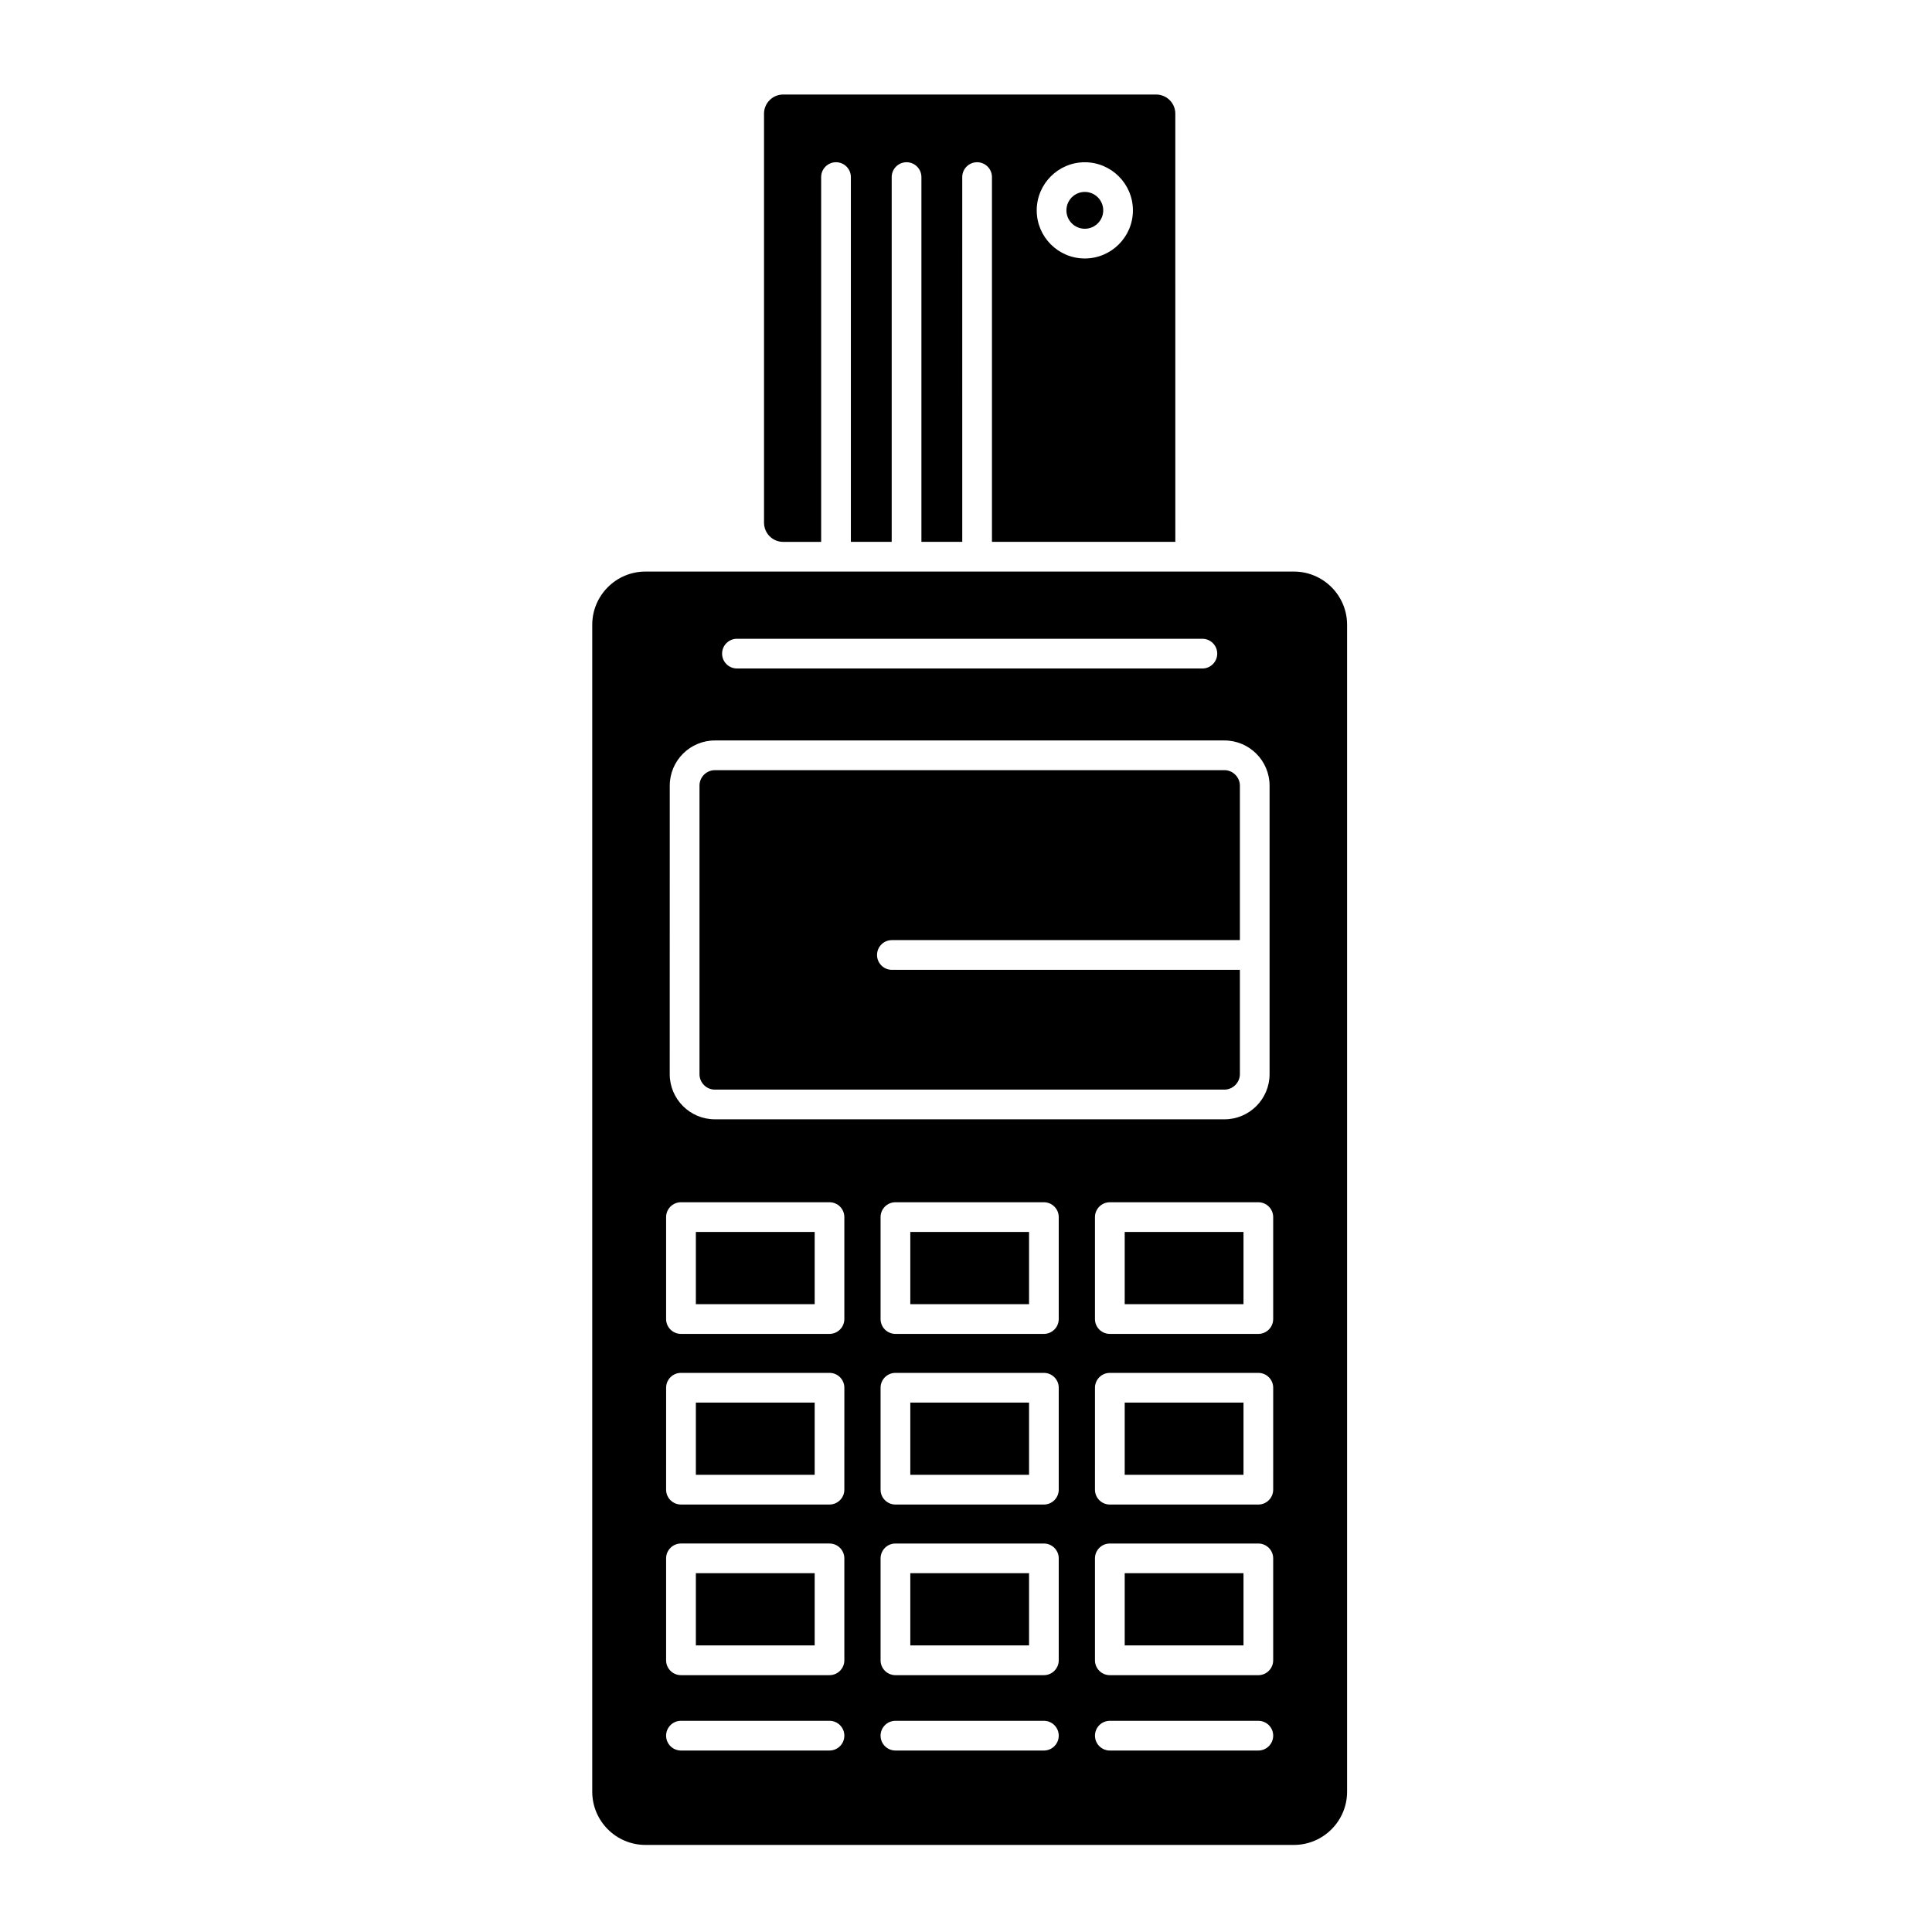
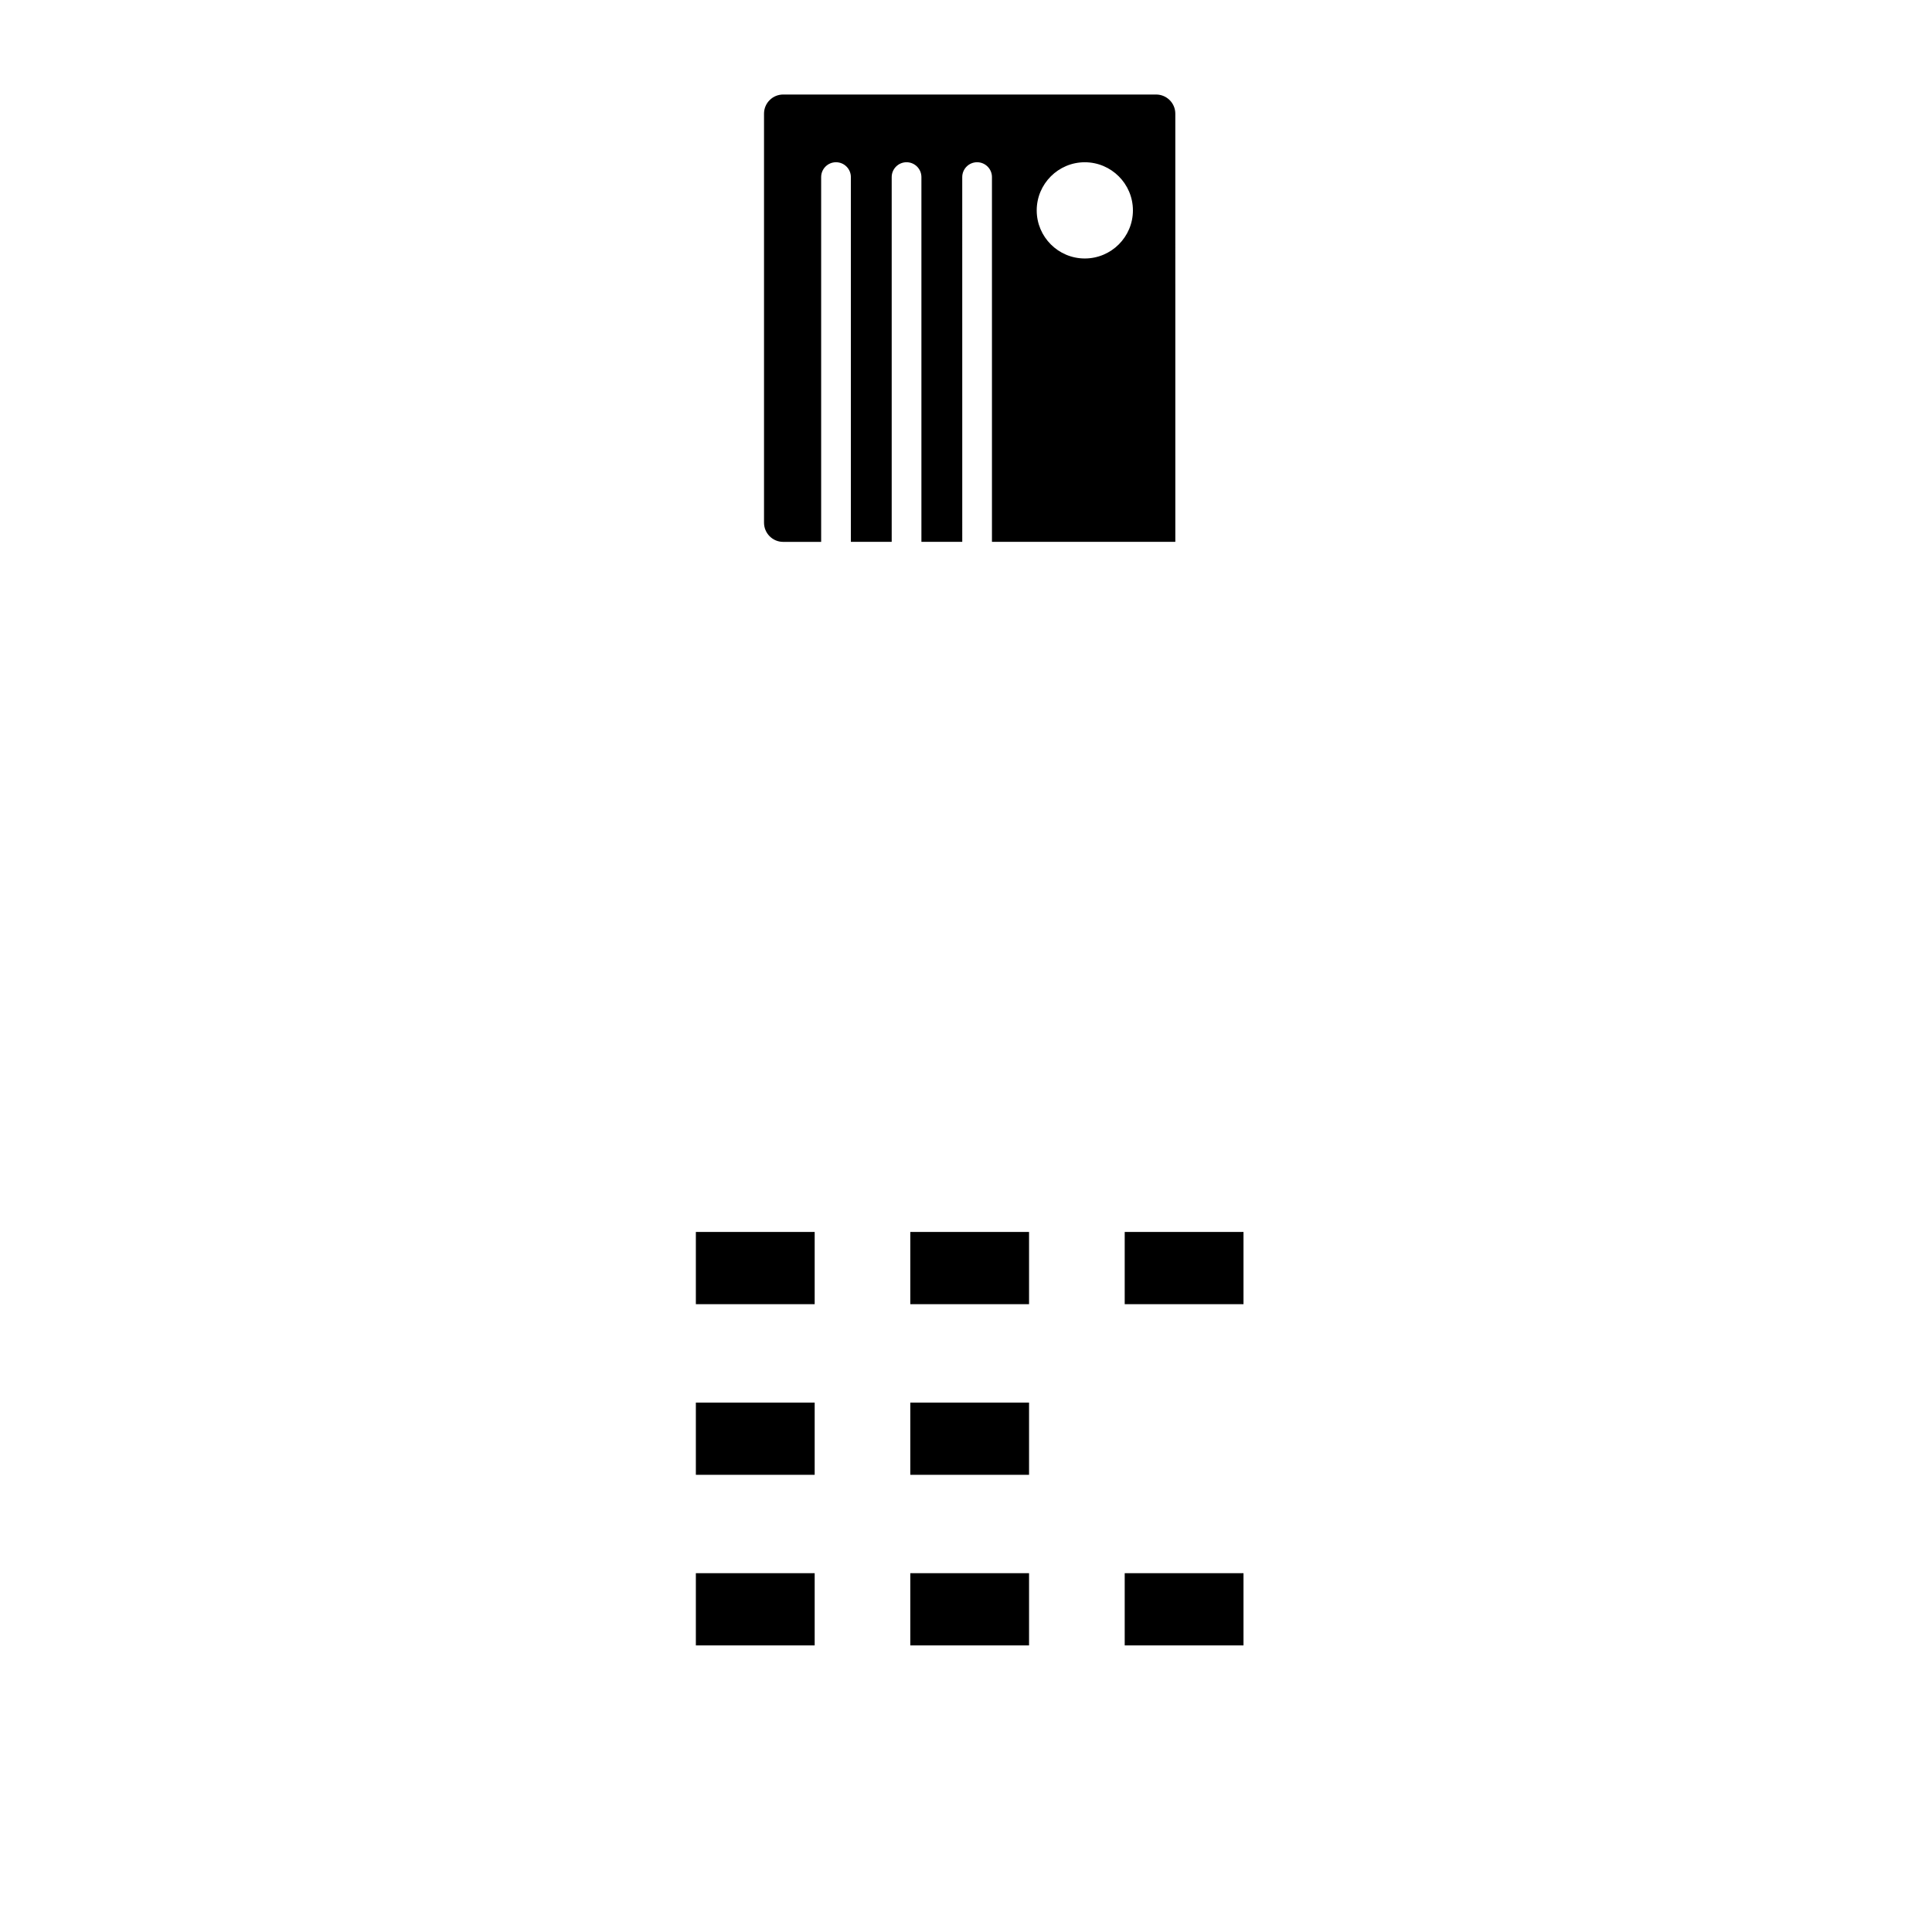
<svg xmlns="http://www.w3.org/2000/svg" fill="#000000" width="800px" height="800px" version="1.1" viewBox="144 144 512 512">
  <g>
    <path d="m385.24 515.7h31.469v19.141h-31.469z" />
    <path d="m385.24 470.48h31.469v19.141h-31.469z" />
    <path d="m328.41 515.7h31.488v19.141h-31.488z" />
-     <path d="m333.46 432.76h135.03c2.219 0 4.094-1.875 4.094-4.094v-27.652h-92.223c-2.172 0-3.938-1.762-3.938-3.938 0-2.172 1.762-3.938 3.938-3.938h92.223v-40.945c0-2.219-1.875-4.094-4.094-4.094l-135.03 0.004c-2.254 0-4.086 1.836-4.086 4.094v76.473c0 2.254 1.832 4.09 4.086 4.09z" />
    <path d="m385.24 560.91h31.469v19.141h-31.469z" />
    <path d="m328.41 470.48h31.488v19.141h-31.488z" />
    <path d="m442.06 560.91h31.48v19.141h-31.48z" />
    <path d="m328.41 560.91h31.488v19.141h-31.488z" />
-     <path d="m431.48 204.62c2.691 0 4.887-2.184 4.887-4.871 0-2.695-2.191-4.887-4.887-4.887-2.684 0-4.867 2.191-4.867 4.887 0 2.688 2.184 4.871 4.867 4.871z" />
    <path d="m442.06 470.48h31.48v19.141h-31.48z" />
    <path d="m351.54 287.6h10.074v-96.668c0-2.172 1.762-3.938 3.938-3.938 2.172 0 3.938 1.762 3.938 3.938v96.664h10.82v-96.664c0-2.172 1.762-3.938 3.938-3.938 2.172 0 3.938 1.762 3.938 3.938v96.664h10.824l-0.004-96.664c0-2.172 1.762-3.938 3.938-3.938 2.172 0 3.938 1.762 3.938 3.938v96.664h48.594l-0.004-113.48c0-2.793-2.281-5.066-5.082-5.066h-98.848c-2.793 0-5.066 2.273-5.066 5.066v108.4c0 2.805 2.273 5.086 5.066 5.086zm79.938-100.6c7.035 0 12.758 5.723 12.758 12.758 0 7.027-5.723 12.742-12.758 12.742-7.023 0-12.738-5.715-12.738-12.742 0-7.035 5.715-12.758 12.738-12.758z" />
-     <path d="m486.89 295.47h-171.84c-7.773 0-14.098 6.324-14.098 14.102v309.25c0 7.777 6.324 14.102 14.098 14.102h171.84c7.777 0 14.102-6.324 14.102-14.102v-309.25c0-7.777-6.328-14.102-14.102-14.102zm-147.59 17.812h123.34c2.172 0 3.938 1.762 3.938 3.938 0 2.172-1.762 3.938-3.938 3.938l-123.34-0.004c-2.172 0-3.938-1.762-3.938-3.938 0.004-2.172 1.766-3.934 3.938-3.934zm-17.805 38.914c0-6.598 5.363-11.965 11.961-11.965h135.03c6.598 0 11.965 5.367 11.965 11.965v76.473c0 6.598-5.367 11.965-11.965 11.965l-135.04-0.004c-6.594 0-11.961-5.367-11.961-11.965zm42.328 255.71h-39.359c-2.172 0-3.938-1.762-3.938-3.938 0-2.172 1.762-3.938 3.938-3.938h39.359c2.172 0 3.938 1.762 3.938 3.938 0 2.176-1.762 3.938-3.938 3.938zm3.938-23.91c0 2.172-1.762 3.938-3.938 3.938h-39.359c-2.172 0-3.938-1.762-3.938-3.938v-27.012c0-2.172 1.762-3.938 3.938-3.938h39.359c2.172 0 3.938 1.762 3.938 3.938zm0-45.219c0 2.172-1.762 3.938-3.938 3.938h-39.359c-2.172 0-3.938-1.762-3.938-3.938l0.004-27.012c0-2.172 1.762-3.938 3.938-3.938h39.359c2.172 0 3.938 1.762 3.938 3.938zm0-45.219c0 2.172-1.762 3.938-3.938 3.938h-39.359c-2.172 0-3.938-1.762-3.938-3.938v-27.012c0-2.172 1.762-3.938 3.938-3.938h39.359c2.172 0 3.938 1.762 3.938 3.938zm52.879 114.35h-39.34c-2.172 0-3.938-1.762-3.938-3.938 0-2.172 1.762-3.938 3.938-3.938h39.34c2.172 0 3.938 1.762 3.938 3.938 0 2.176-1.762 3.938-3.938 3.938zm3.938-23.91c0 2.172-1.762 3.938-3.938 3.938h-39.34c-2.172 0-3.938-1.762-3.938-3.938v-27.012c0-2.172 1.762-3.938 3.938-3.938h39.34c2.172 0 3.938 1.762 3.938 3.938zm0-45.219c0 2.172-1.762 3.938-3.938 3.938h-39.34c-2.172 0-3.938-1.762-3.938-3.938v-27.012c0-2.172 1.762-3.938 3.938-3.938h39.34c2.172 0 3.938 1.762 3.938 3.938zm0-45.219c0 2.172-1.762 3.938-3.938 3.938h-39.34c-2.172 0-3.938-1.762-3.938-3.938v-27.012c0-2.172 1.762-3.938 3.938-3.938h39.34c2.172 0 3.938 1.762 3.938 3.938zm52.895 114.35h-39.355c-2.172 0-3.938-1.762-3.938-3.938 0-2.172 1.762-3.938 3.938-3.938h39.355c2.172 0 3.938 1.762 3.938 3.938-0.004 2.176-1.766 3.938-3.938 3.938zm3.934-23.91c0 2.172-1.762 3.938-3.938 3.938h-39.355c-2.172 0-3.938-1.762-3.938-3.938v-27.012c0-2.172 1.762-3.938 3.938-3.938h39.355c2.172 0 3.938 1.762 3.938 3.938zm0-45.219c0 2.172-1.762 3.938-3.938 3.938h-39.355c-2.172 0-3.938-1.762-3.938-3.938l0.004-27.012c0-2.172 1.762-3.938 3.938-3.938h39.355c2.172 0 3.938 1.762 3.938 3.938zm0-45.219c0 2.172-1.762 3.938-3.938 3.938h-39.355c-2.172 0-3.938-1.762-3.938-3.938v-27.012c0-2.172 1.762-3.938 3.938-3.938h39.355c2.172 0 3.938 1.762 3.938 3.938z" />
-     <path d="m442.06 515.7h31.48v19.141h-31.48z" />
  </g>
</svg>